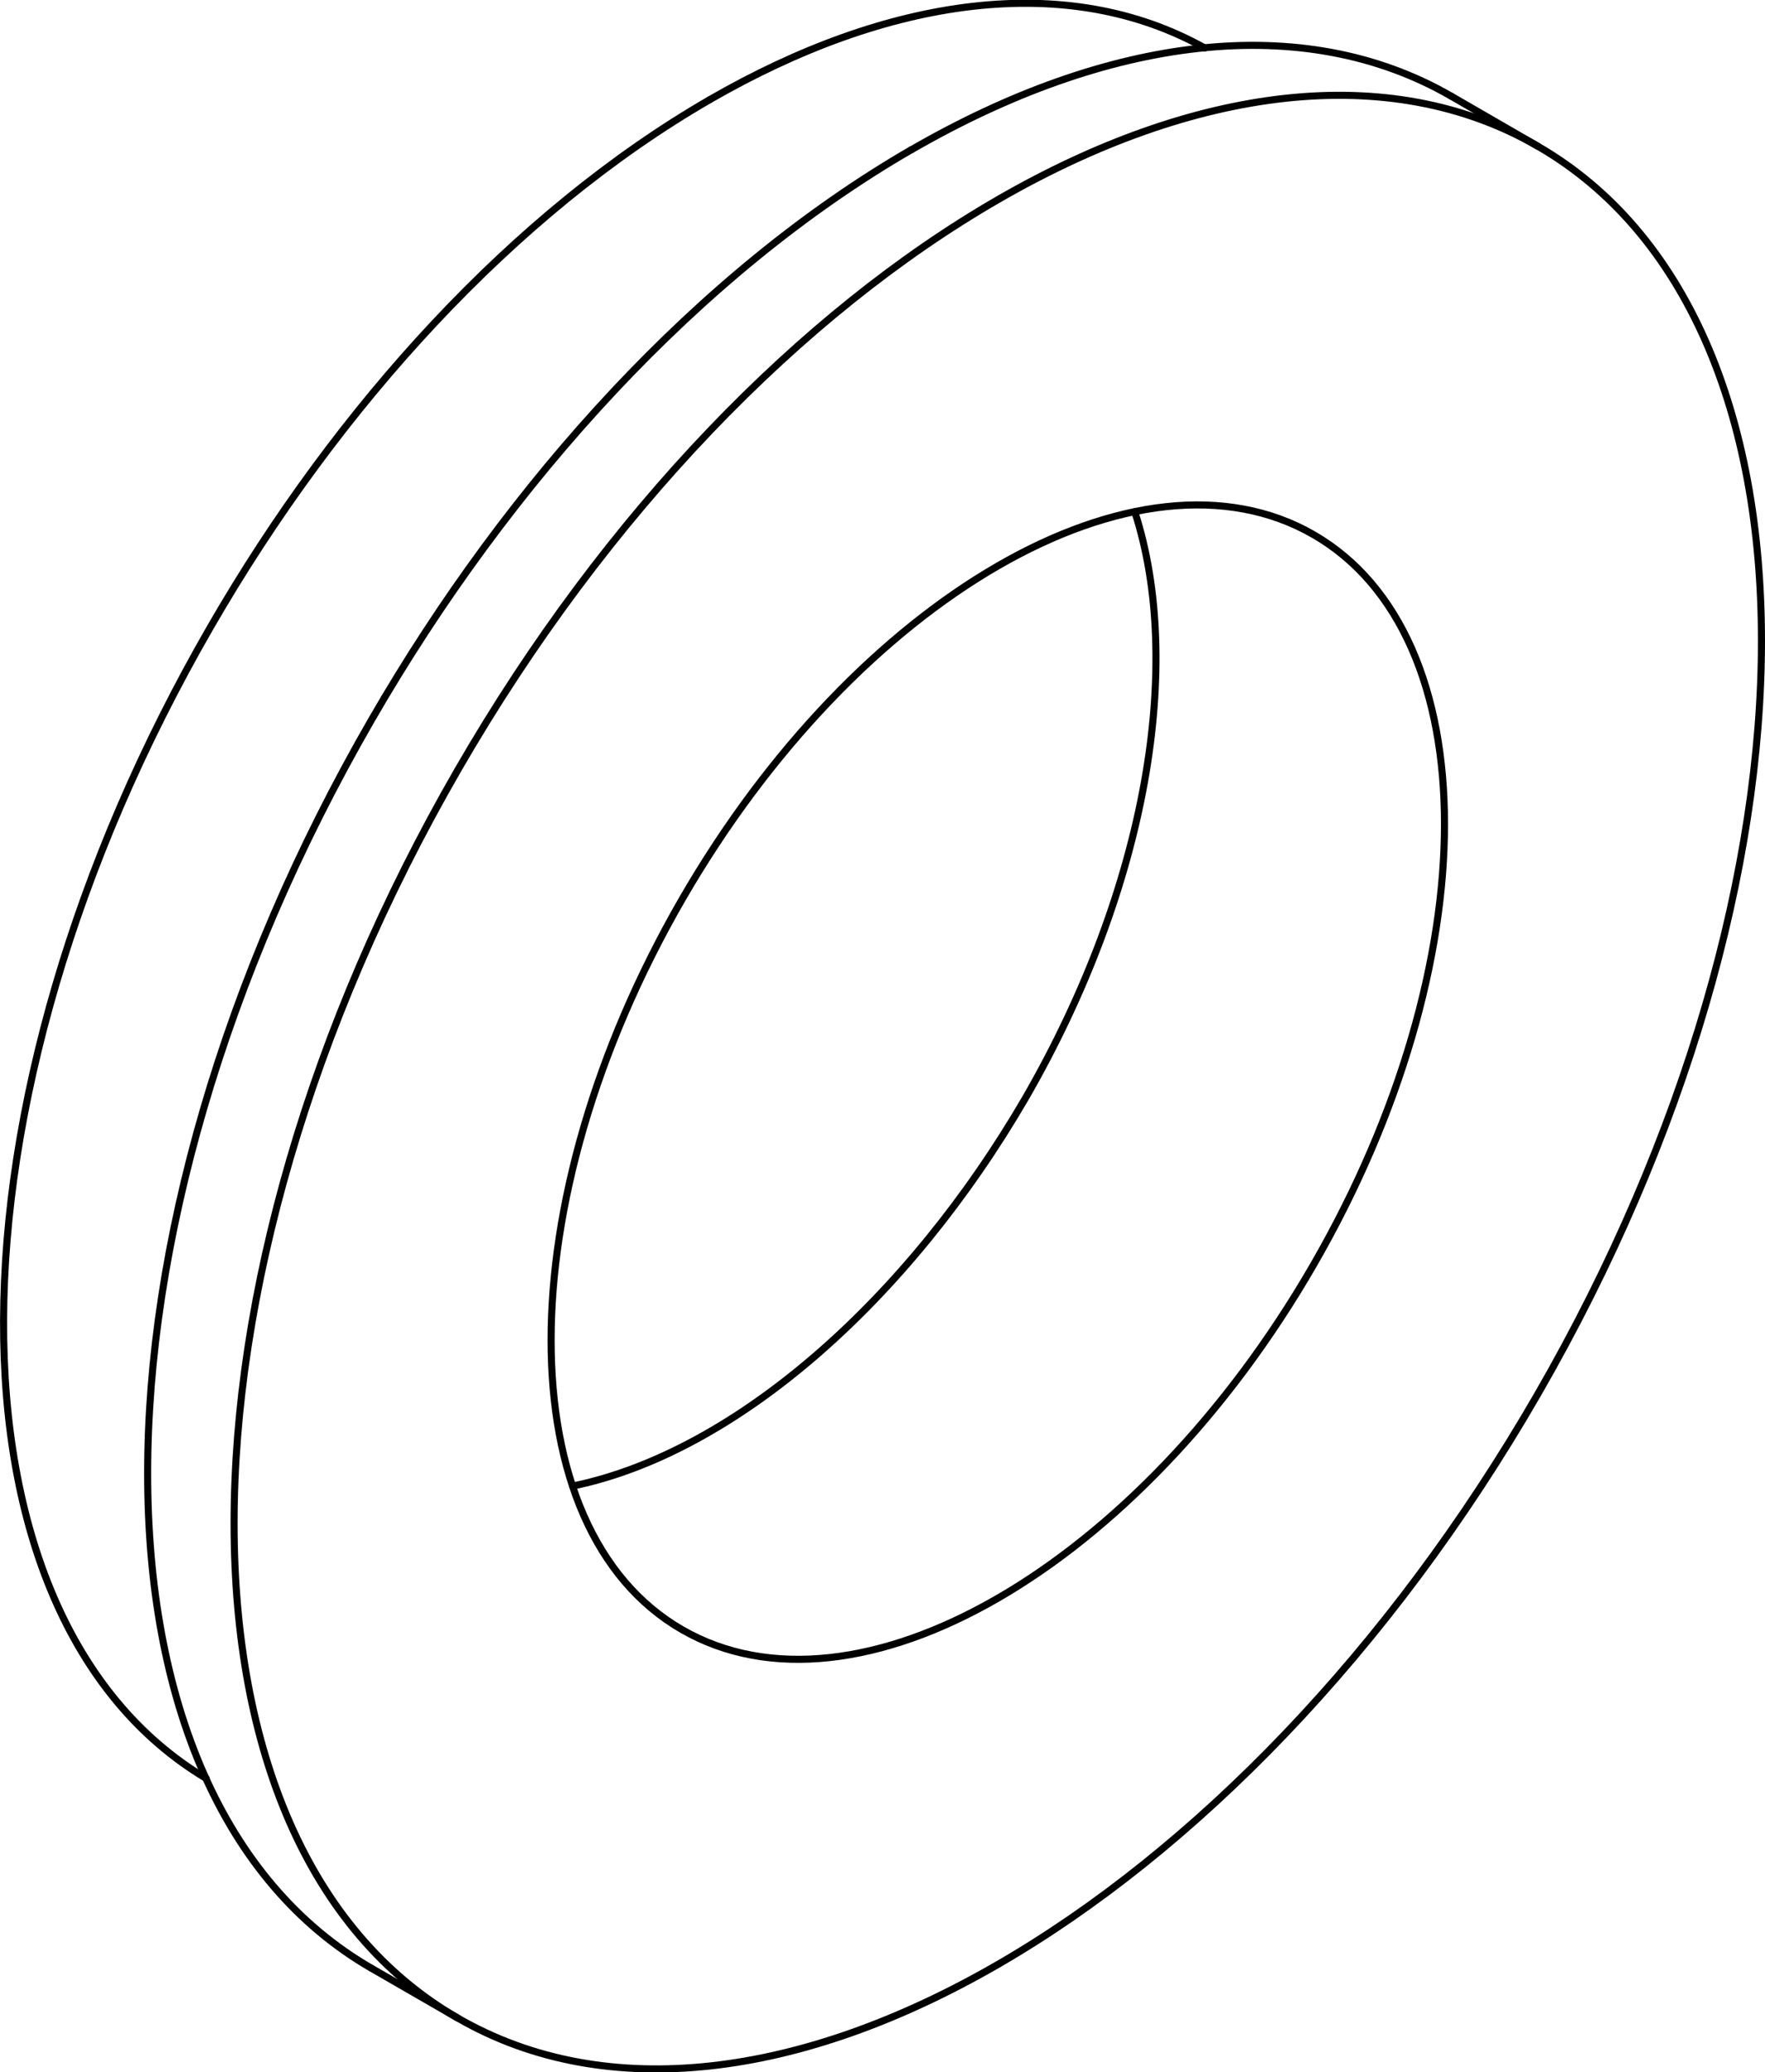
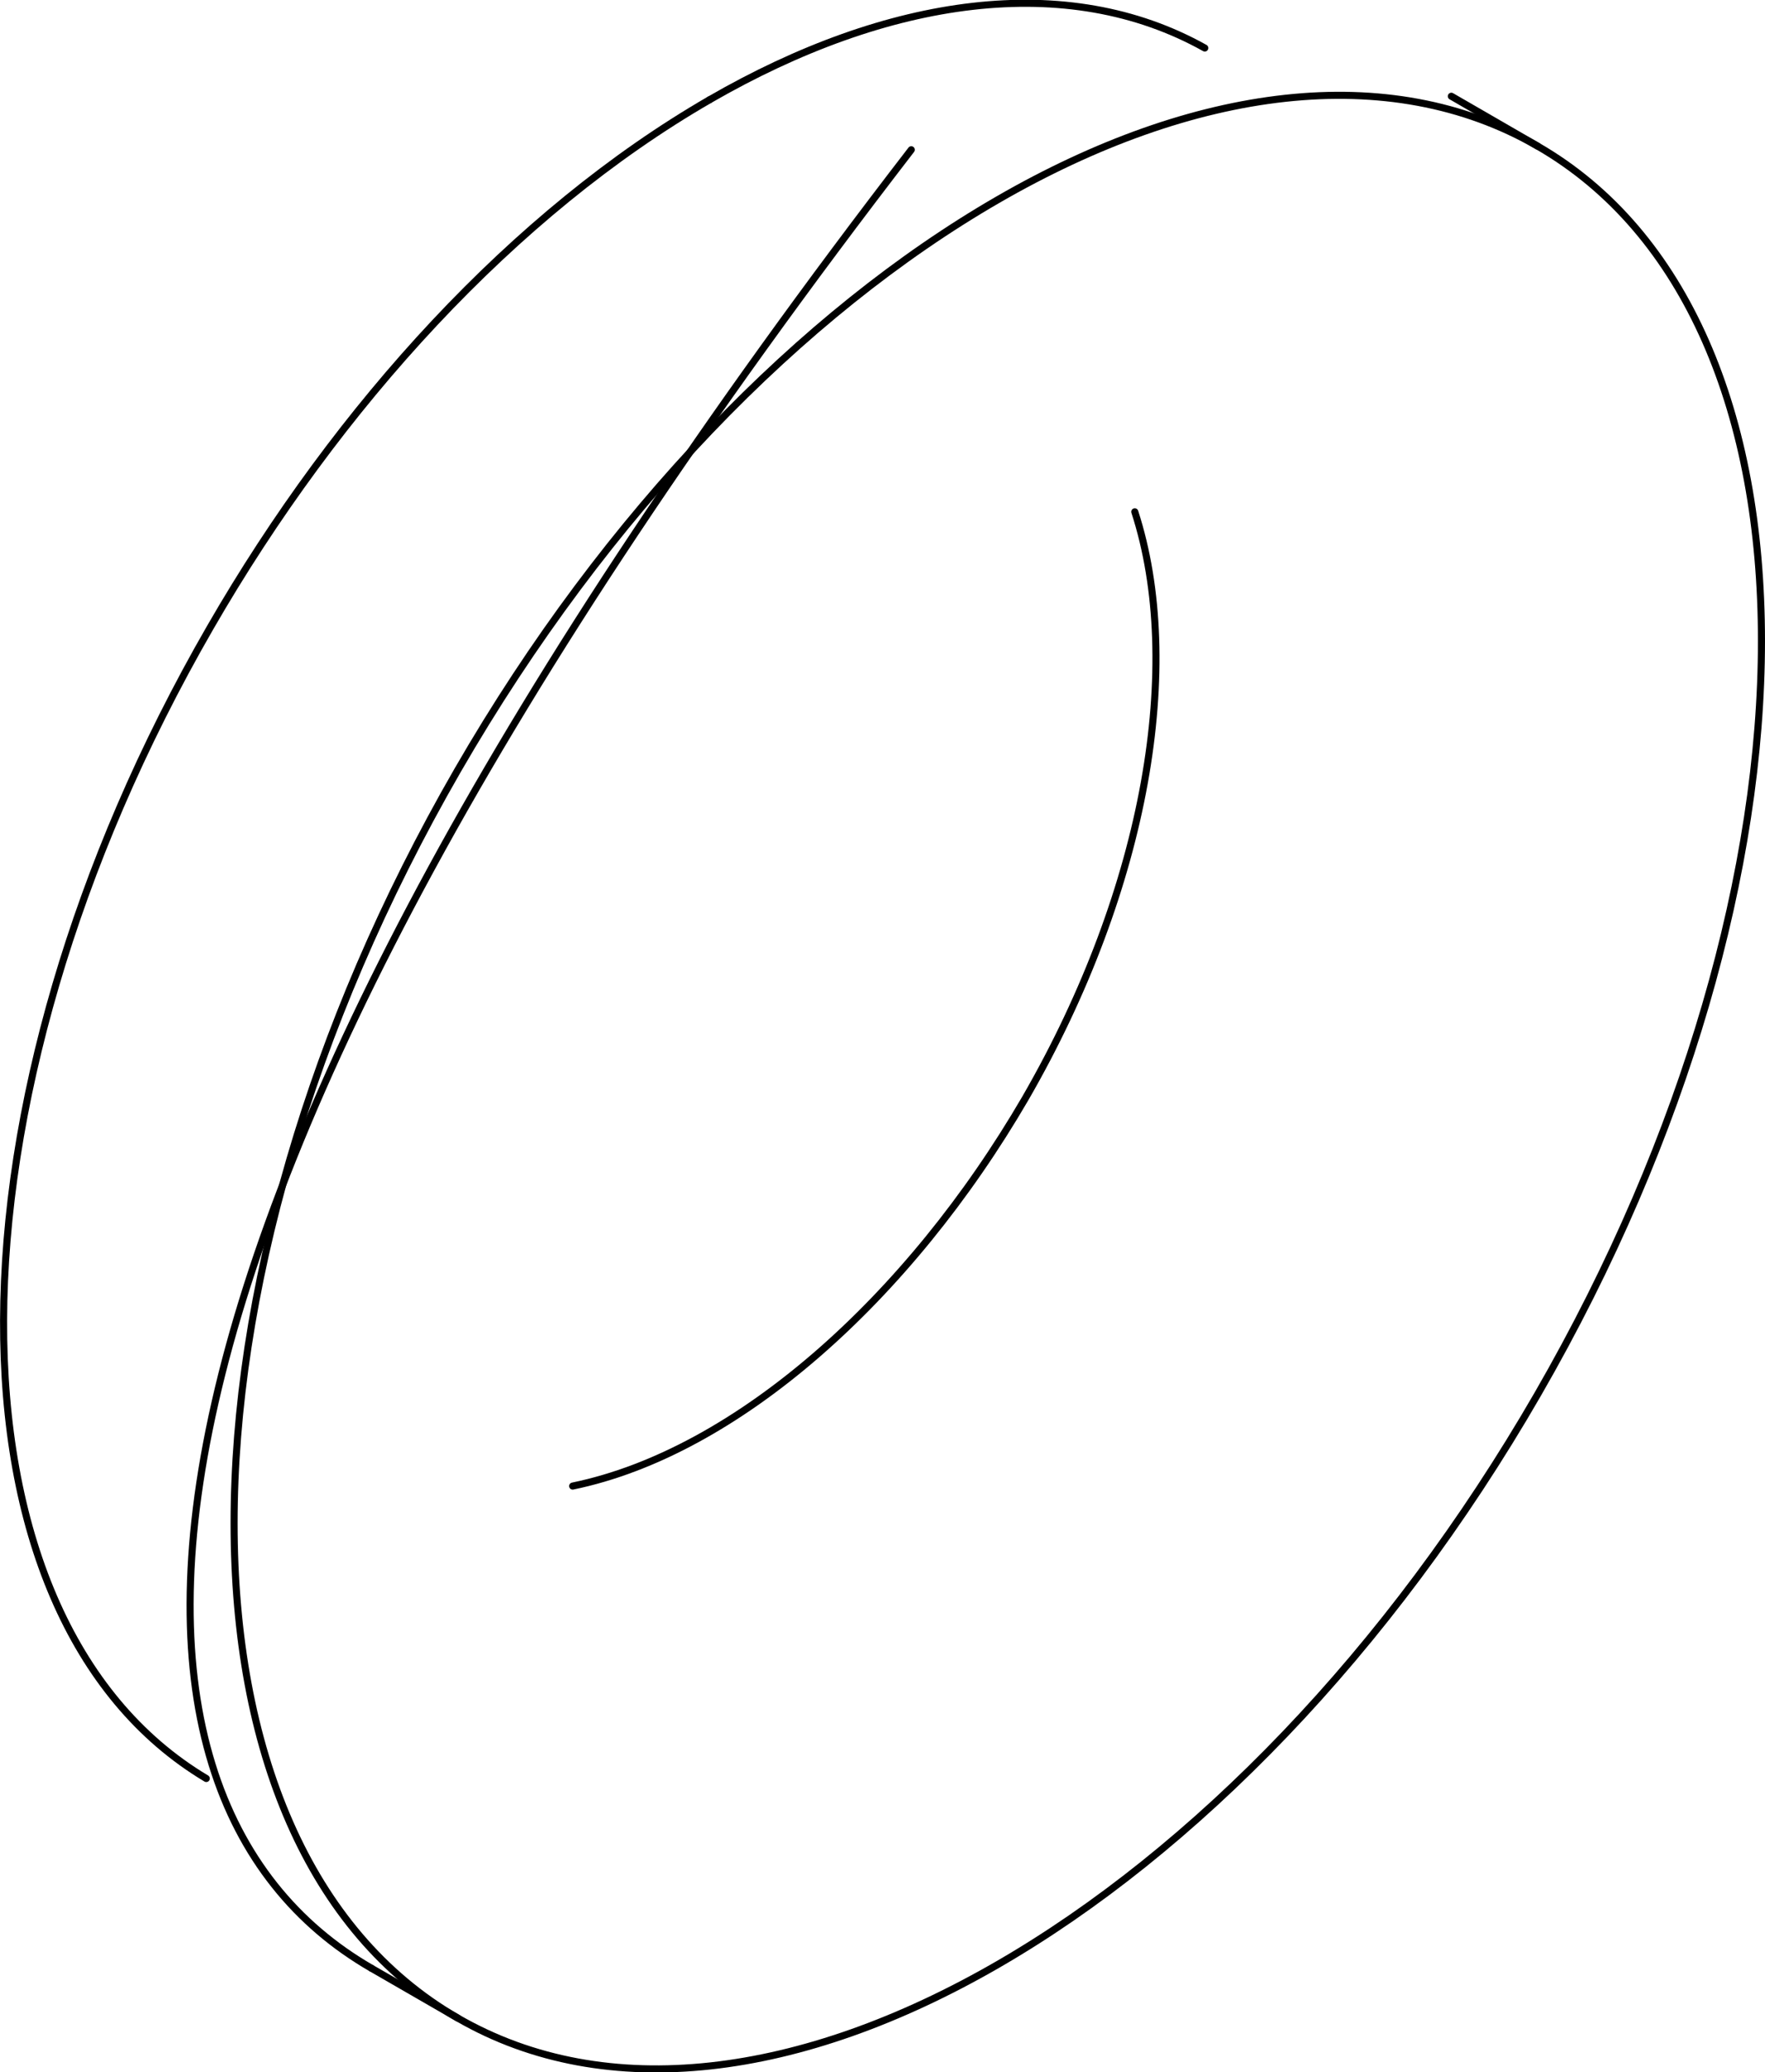
<svg xmlns="http://www.w3.org/2000/svg" id="Standardebene" width="100%" height="100%" viewBox="0 0 32.479 38.109" fill-rule="evenodd" clip-rule="evenodd" stroke="#000000" stroke-linecap="round" fill="none" xml:space="preserve">
  <g>
    <line stroke-width="0.13" x1="6.833" y1="36.195" x2="8.423" y2="37.112" />
    <line stroke-width="0.13" x1="28.298" y1="2.689" x2="26.707" y2="1.77" />
    <g>
      <path stroke-width="0.13" d="M8.423 37.112C13.912 40.281 22.811 35.143 28.298 25.638C33.786 16.132 33.786 5.857 28.298 2.689C22.811 -0.48 13.912 4.657 8.423 14.163C2.936 23.669 2.936 33.944 8.423 37.112" />
    </g>
    <g>
-       <path stroke-width="0.13" d="M26.707 1.77C23.963 0.186 20.367 0.678 16.771 2.754" />
+       </g>
+     <g>
+       <path stroke-width="0.13" d="M16.769 2.754C1.345 22.751 1.345 33.026 6.833 36.195C6.833 36.195 6.833 36.195 6.833 36.195" />
    </g>
    <g>
-       <path stroke-width="0.13" d="M16.769 2.754C12.89 4.995 9.377 8.839 6.833 13.244C1.345 22.751 1.345 33.026 6.833 36.195C6.833 36.195 6.833 36.195 6.833 36.195" />
-     </g>
-     <g>
-       <path stroke-width="0.13" d="M24.173 9.833C20.963 7.98 15.759 10.984 12.548 16.545C9.339 22.105 9.339 28.114 12.548 29.968C15.759 31.821 20.963 28.817 24.173 23.257C27.384 17.696 27.384 11.686 24.173 9.833" />
-     </g>
+       </g>
    <g>
      <path stroke-width="0.13" d="M22.17 0.883C19.64 -0.531 16.347 -0.064 13.057 1.835" />
    </g>
    <g>
      <path stroke-width="0.13" d="M13.057 1.835C9.47 3.907 6.222 7.461 3.871 11.535C-1.177 20.277 -1.203 29.724 3.796 32.707" />
    </g>
    <g>
      <path stroke-width="0.13" d="M10.538 27.329C13.556 26.708 16.725 23.881 18.87 20.195C21.112 16.312 21.789 12.21 20.882 9.412" />
    </g>
  </g>
</svg>